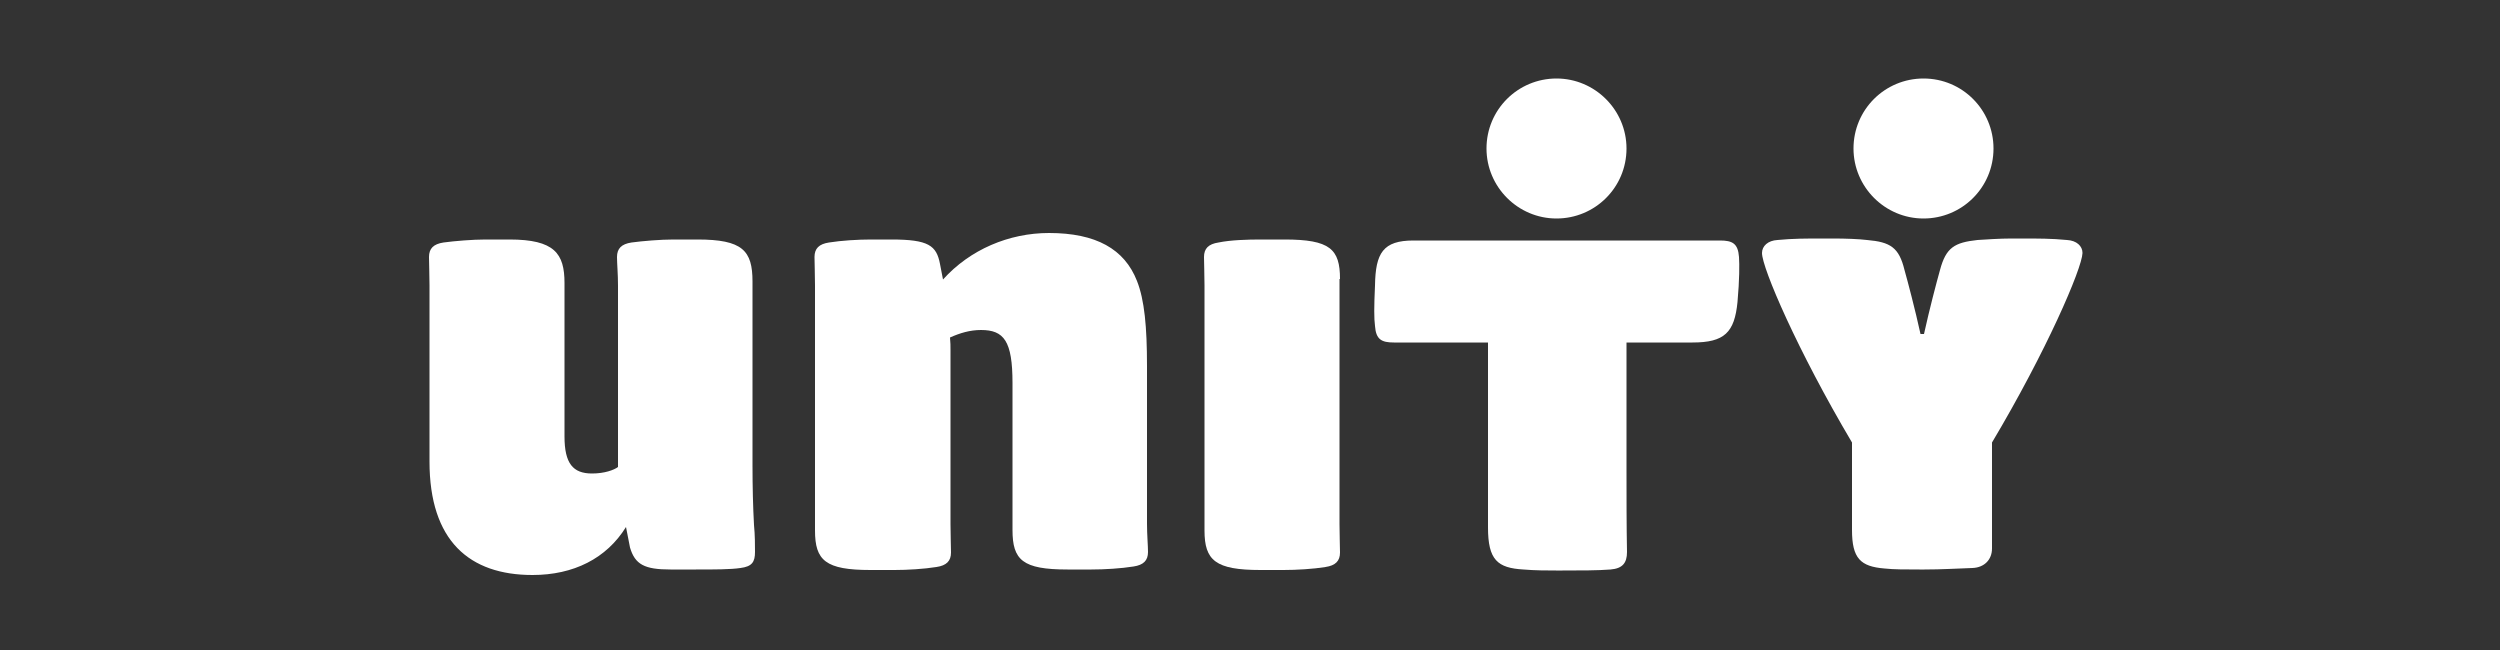
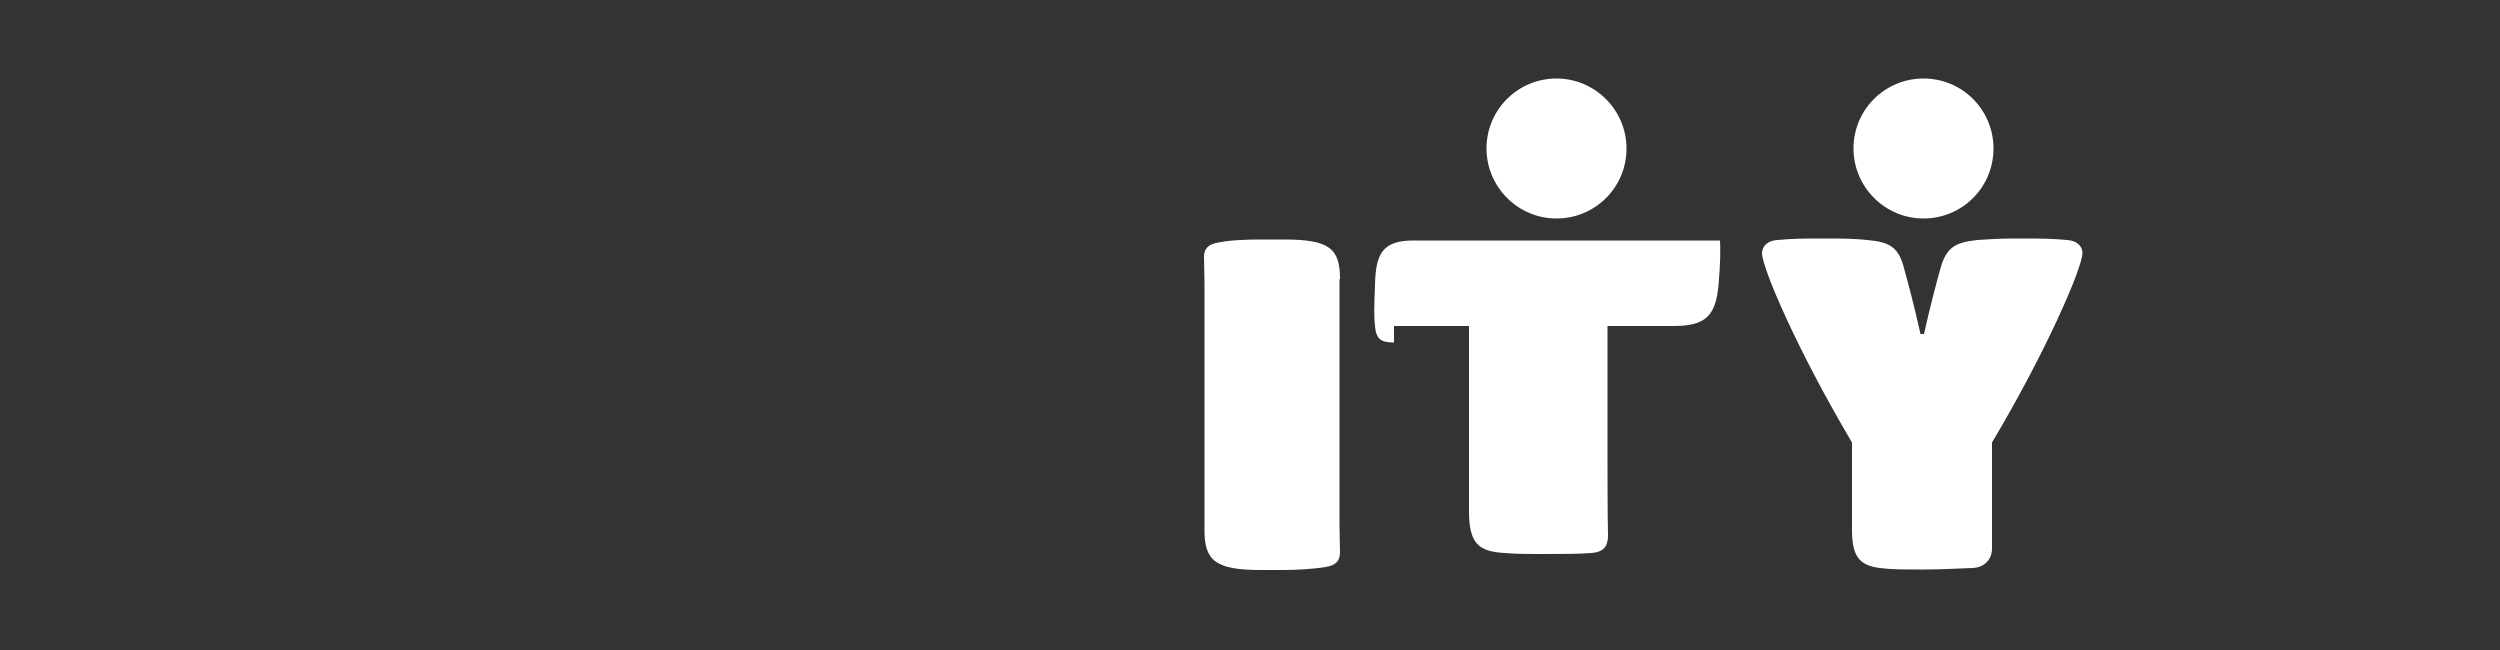
<svg xmlns="http://www.w3.org/2000/svg" version="1.1" id="Layer_1" x="0px" y="0px" viewBox="0 0 500 130" style="enable-background:new 0 0 500 130;" xml:space="preserve">
  <rect x="0" y="0" width="500" height="130" fill="#333333" stroke="none" />
  <style type="text/css">
	.st0{fill:#FFFFFF;}
</style>
  <g>
-     <path class="st0" d="M125.2,105.4c-3.9,6.3-10.5,9.6-18.7,9.6c-12.6,0-20.6-6.8-20.6-22.7V57.1c0-2.3-0.1-4.4-0.1-5.7   c0-1.7,0.9-2.6,2.9-2.9c2.2-0.3,5.8-0.6,8.4-0.6h4.8c9,0,11,2.8,11,8.7v30.7c0,5.4,1.7,7.4,5.5,7.4c2.5,0,4.4-0.7,5.2-1.3V57.1   c0-2.3-0.2-4.4-0.2-5.7c0-1.7,0.9-2.6,2.9-2.9c2.2-0.3,5.8-0.6,8.4-0.6h4.8c9,0,11,2.2,11,8.4v29.1v7.7c0,4.2,0.1,8.3,0.3,11.9   c0.2,2,0.2,4.1,0.2,5.4c0,2-0.6,2.9-2.9,3.2c-2,0.3-5.2,0.3-8.9,0.3h-5.1c-5.2,0-7.1-1-8.1-4.4L125.2,105.4z" />
-     <path class="st0" d="M190.1,104.8c0,2.3,0.1,4.4,0.1,5.7c0,1.7-0.9,2.6-2.9,2.9c-2.5,0.4-5.8,0.6-8.4,0.6h-4.8   c-9,0-11.1-1.9-11.1-7.9v-49c0-2.3-0.1-4.4-0.1-5.7c0-1.7,0.9-2.6,2.9-2.9c2.5-0.4,5.8-0.6,8.4-0.6h4.1c7.4,0,9,1.2,9.7,4.9   l0.6,3.1c5.4-6,13.2-9.3,21.2-9.3c9.4,0,15.1,3.2,17.6,9.6c1.5,3.8,2,9.2,2,17v31.5c0,2.3,0.2,4.4,0.2,5.7c0,1.7-0.9,2.6-2.9,2.9   c-2.5,0.4-5.8,0.6-8.4,0.6h-4.8c-9,0-11-1.9-11-7.9V76.6c0-8.4-1.7-10.6-6.3-10.6c-2.2,0-4.2,0.6-6.2,1.5c0.1,1,0.1,1.7,0.1,2.5   L190.1,104.8L190.1,104.8z" />
    <path class="st0" d="M268,55.8c0-6-2-7.9-11.1-7.9h-4.8c-2.6,0-6,0.1-8.4,0.6c-2,0.3-2.9,1.2-2.9,2.9c0,1.3,0.1,3.3,0.1,5.7v49   c0,6,2.2,7.9,11.2,7.9h4.6c2.6,0,6-0.2,8.4-0.6c2-0.3,2.9-1.2,2.9-2.9c0-1.3-0.1-3.3-0.1-5.7V94.2V55.8H268z" />
-     <path class="st0" d="M278.8,68.5c-2.5,0-3.6-0.6-3.8-3.3c-0.2-1.5-0.2-3.8,0-8.1c0.1-6.5,1.6-9,7.7-9H344c2.5,0,3.6,0.6,3.8,3.3   c0.1,1.5,0.1,4.5-0.3,9c-0.6,6.1-2.6,8.1-9,8.1h-13.2v25.2c0,5.5,0,11.6,0.1,16.7c0,2.2-0.9,3.3-3.3,3.5c-2.5,0.2-6.1,0.2-9.6,0.2   h-1.3c-1.7,0-4.2,0-6.5-0.2c-5.2-0.3-7.1-1.9-7.1-8.4v-37H278.8z" />
+     <path class="st0" d="M278.8,68.5c-2.5,0-3.6-0.6-3.8-3.3c-0.2-1.5-0.2-3.8,0-8.1c0.1-6.5,1.6-9,7.7-9H344c0.1,1.5,0.1,4.5-0.3,9c-0.6,6.1-2.6,8.1-9,8.1h-13.2v25.2c0,5.5,0,11.6,0.1,16.7c0,2.2-0.9,3.3-3.3,3.5c-2.5,0.2-6.1,0.2-9.6,0.2   h-1.3c-1.7,0-4.2,0-6.5-0.2c-5.2-0.3-7.1-1.9-7.1-8.4v-37H278.8z" />
    <path class="st0" d="M325.3,29.7c0,7.8-6.3,14-14,14s-14-6.3-14-14c0-7.8,6.3-14,14-14C319,15.7,325.3,22,325.3,29.7" />
    <path class="st0" d="M398.7,29.7c0,7.8-6.3,14-14,14s-14-6.3-14-14c0-7.8,6.3-14,14-14C392.5,15.7,398.7,22,398.7,29.7" />
    <path class="st0" d="M398.4,88.5v21.2c0,2.2-1.5,3.8-3.9,3.9c-3.1,0.1-6.1,0.3-9.6,0.3h-1c-2.8,0-5.2,0-7-0.2   c-4.8-0.4-6.5-2-6.5-7.7V88.5c-10.9-18.4-18-34.9-18-37.9c0-1.4,1.2-2.5,3.1-2.6c3.1-0.3,5.7-0.3,9.2-0.3h1.9   c2.5,0,5.2,0.1,6.8,0.3c4.7,0.4,6.4,1.5,7.5,6c0.7,2.5,2.1,7.8,3.2,12.8h0.7c1.1-5,2.5-10.3,3.2-12.8c1.2-4.5,2.9-5.5,7.5-6   c1.6-0.1,4.4-0.3,6.8-0.3h1.9c3.5,0,6.1,0,9.2,0.3c1.9,0.1,3.1,1.2,3.1,2.6C416.4,53.7,409.3,70.2,398.4,88.5" />
  </g>
</svg>